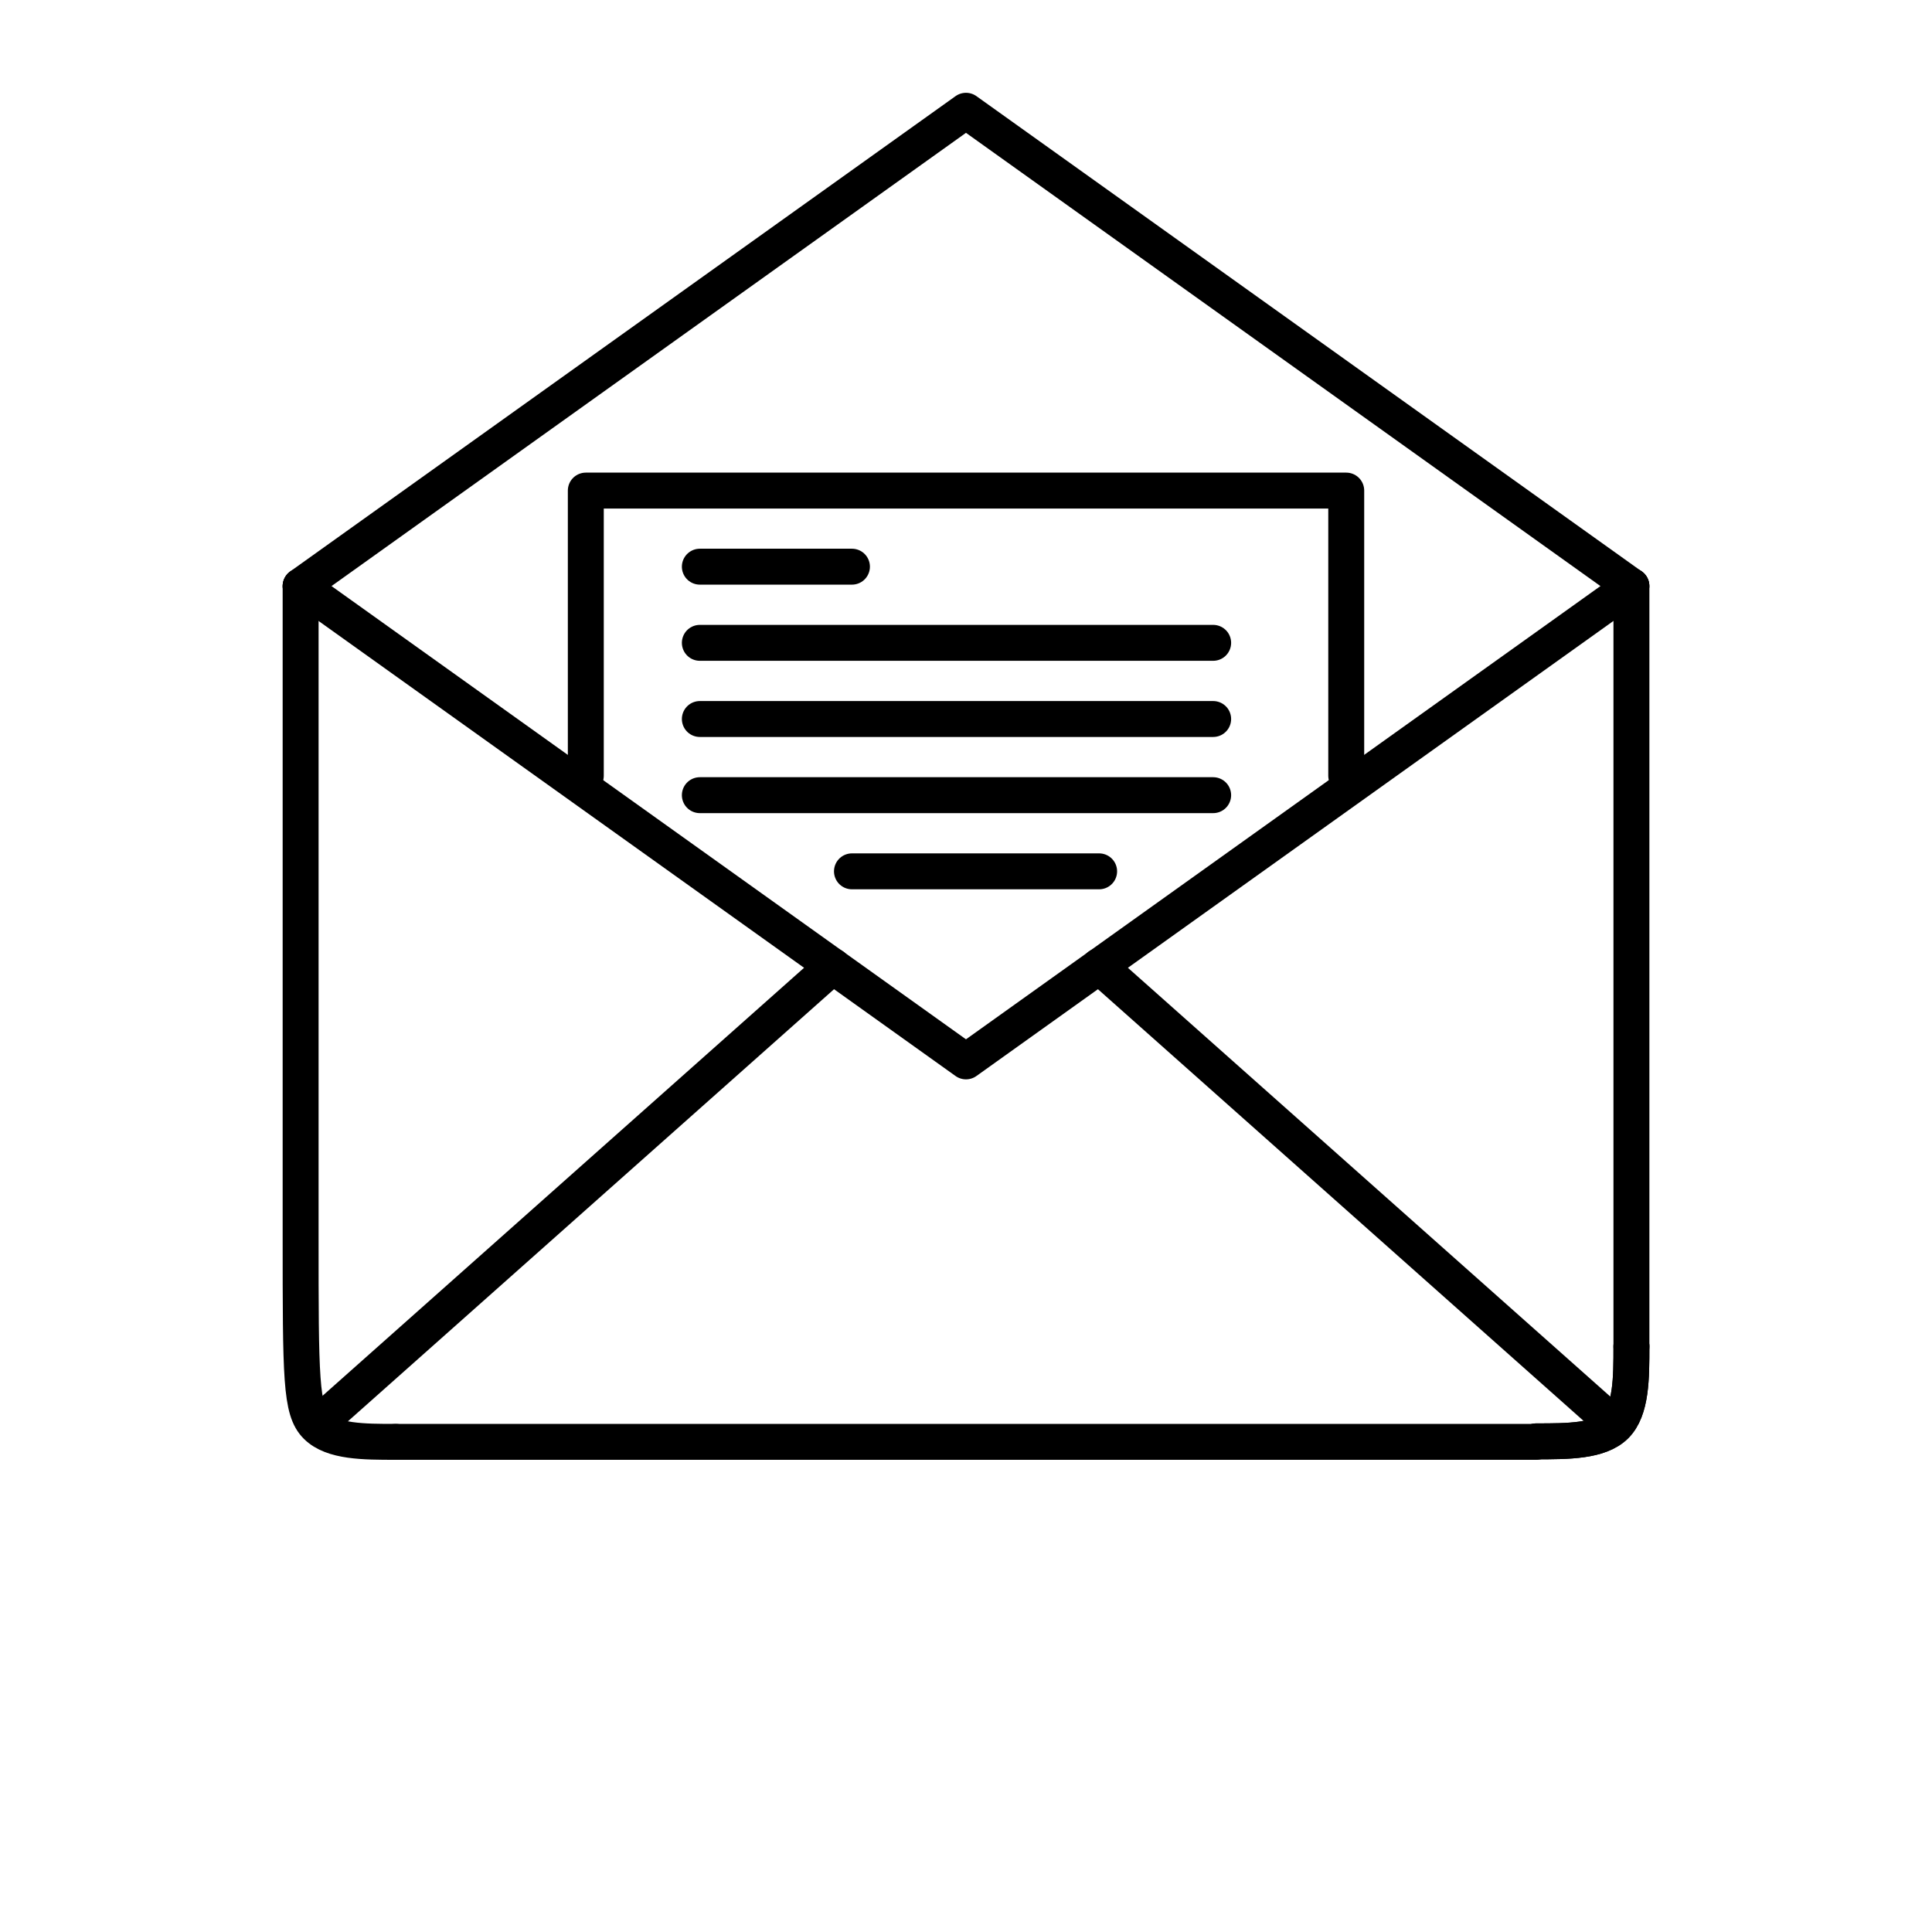
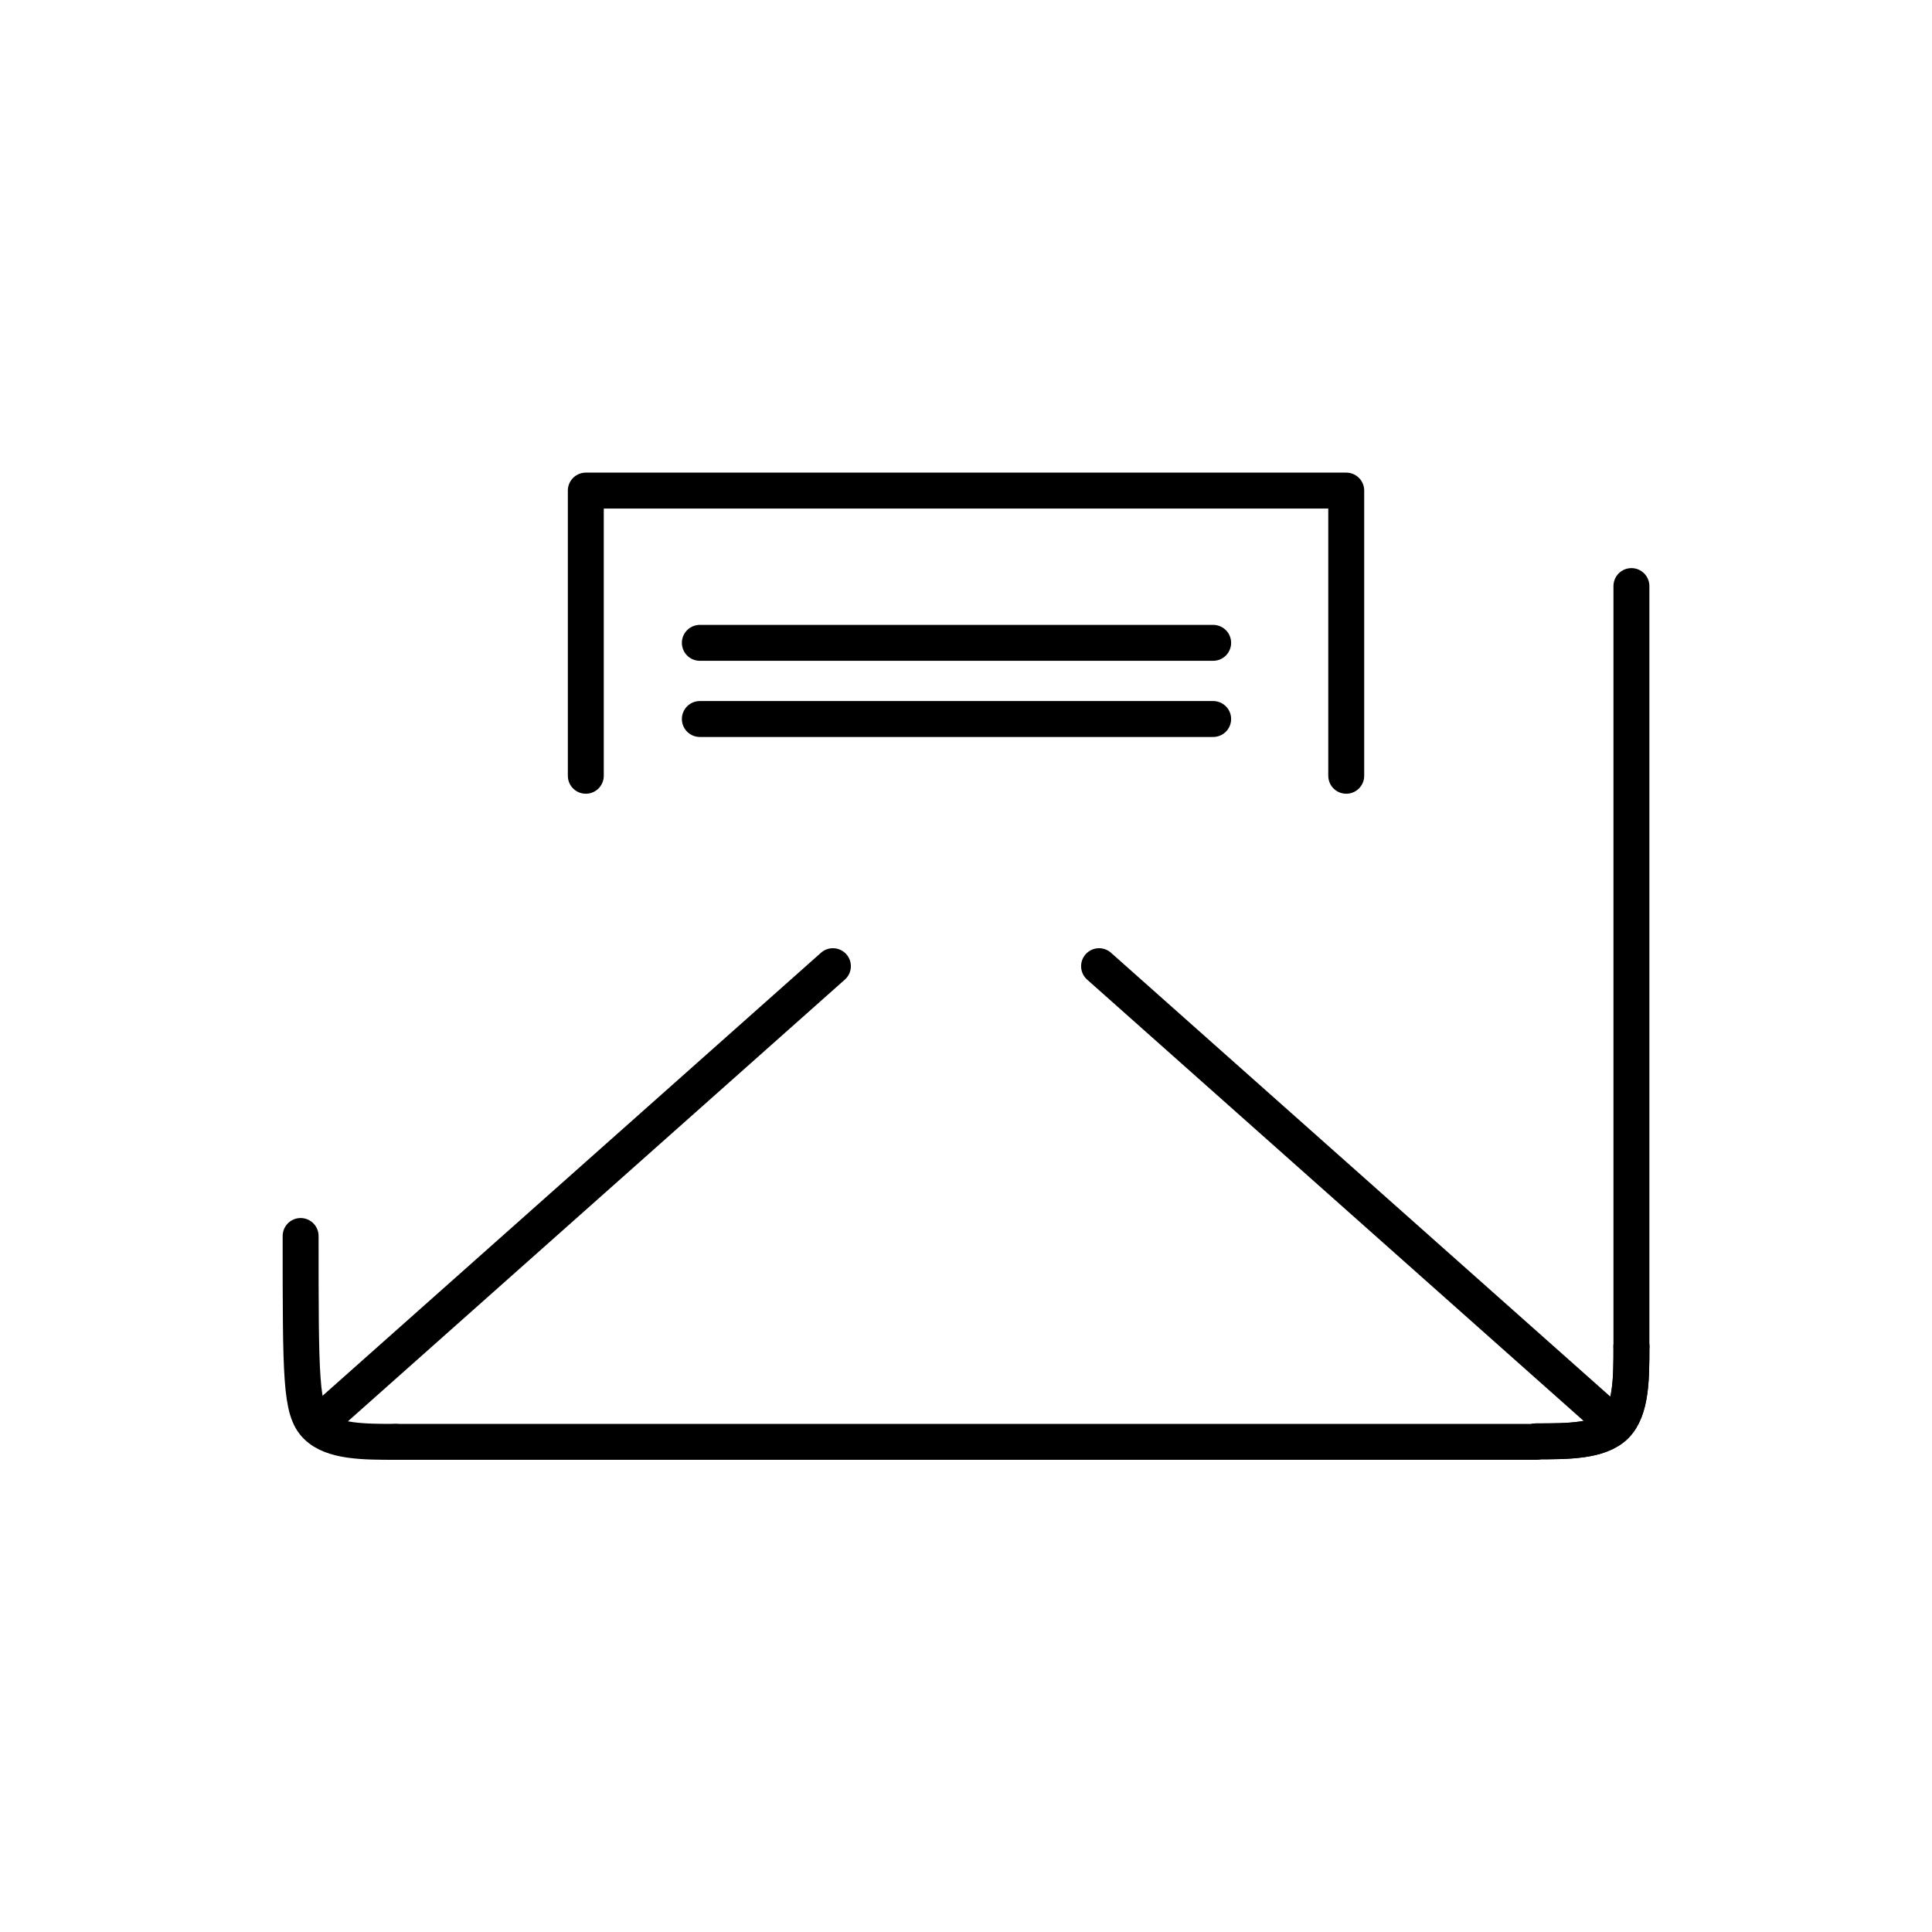
<svg xmlns="http://www.w3.org/2000/svg" width="800px" height="800px" version="1.1" viewBox="144 144 512 512">
  <g fill="none" stroke="#000000" stroke-linecap="round" stroke-linejoin="round" stroke-width=".5">
    <path transform="matrix(19.042 0 0 19.042 148.09 -5003.5)" d="m22.49 289.06c0 0.441 0 0.882-0.221 1.103-0.221 0.22-0.662 0.22-1.102 0.22" />
    <path transform="matrix(19.042 0 0 19.042 148.09 -5003.5)" d="m22.49 289.06c0 0.441 0 0.882-0.221 1.103-0.221 0.22-0.662 0.22-1.102 0.22" />
-     <path transform="matrix(19.042 0 0 19.042 148.09 -5003.5)" d="m5.292 290.39c-0.441 0-0.882 0-1.102-0.22-0.221-0.22-0.221-0.662-0.221-2.645v-9.041" />
+     <path transform="matrix(19.042 0 0 19.042 148.09 -5003.5)" d="m5.292 290.39c-0.441 0-0.882 0-1.102-0.22-0.221-0.22-0.221-0.662-0.221-2.645" />
    <path transform="matrix(19.042 0 0 19.042 148.09 -5003.5)" d="m22.49 278.48v10.583" />
    <path transform="matrix(19.042 0 0 19.042 148.09 -5003.5)" d="m21.167 290.39h-15.875" />
-     <path transform="matrix(19.042 0 0 19.042 148.09 -5003.5)" d="m3.969 278.48 9.26-6.615 9.26 6.615" />
-     <path transform="matrix(19.042 0 0 19.042 148.09 -5003.5)" d="m3.969 278.48 9.26 6.615 9.26-6.615" />
    <path transform="matrix(19.042 0 0 19.042 148.09 -5003.5)" d="m4.233 290.12 7.144-6.35" />
    <path transform="matrix(19.042 0 0 19.042 148.09 -5003.5)" d="m22.225 290.12-7.144-6.35" />
    <path transform="matrix(19.042 0 0 19.042 148.09 -5003.5)" d="m7.938 281.12v-3.969h10.583v3.969" />
-     <path transform="matrix(19.042 0 0 19.042 148.09 -5003.5)" d="m9.525 278.21h2.117" />
    <path transform="matrix(19.042 0 0 19.042 148.09 -5003.5)" d="m9.525 279.27h7.144" />
    <path transform="matrix(19.042 0 0 19.042 148.09 -5003.5)" d="m9.525 280.33h7.144" />
-     <path transform="matrix(19.042 0 0 19.042 148.09 -5003.5)" d="m9.525 281.39h7.144" />
-     <path transform="matrix(19.042 0 0 19.042 148.09 -5003.5)" d="m11.642 282.45h3.44" />
  </g>
</svg>